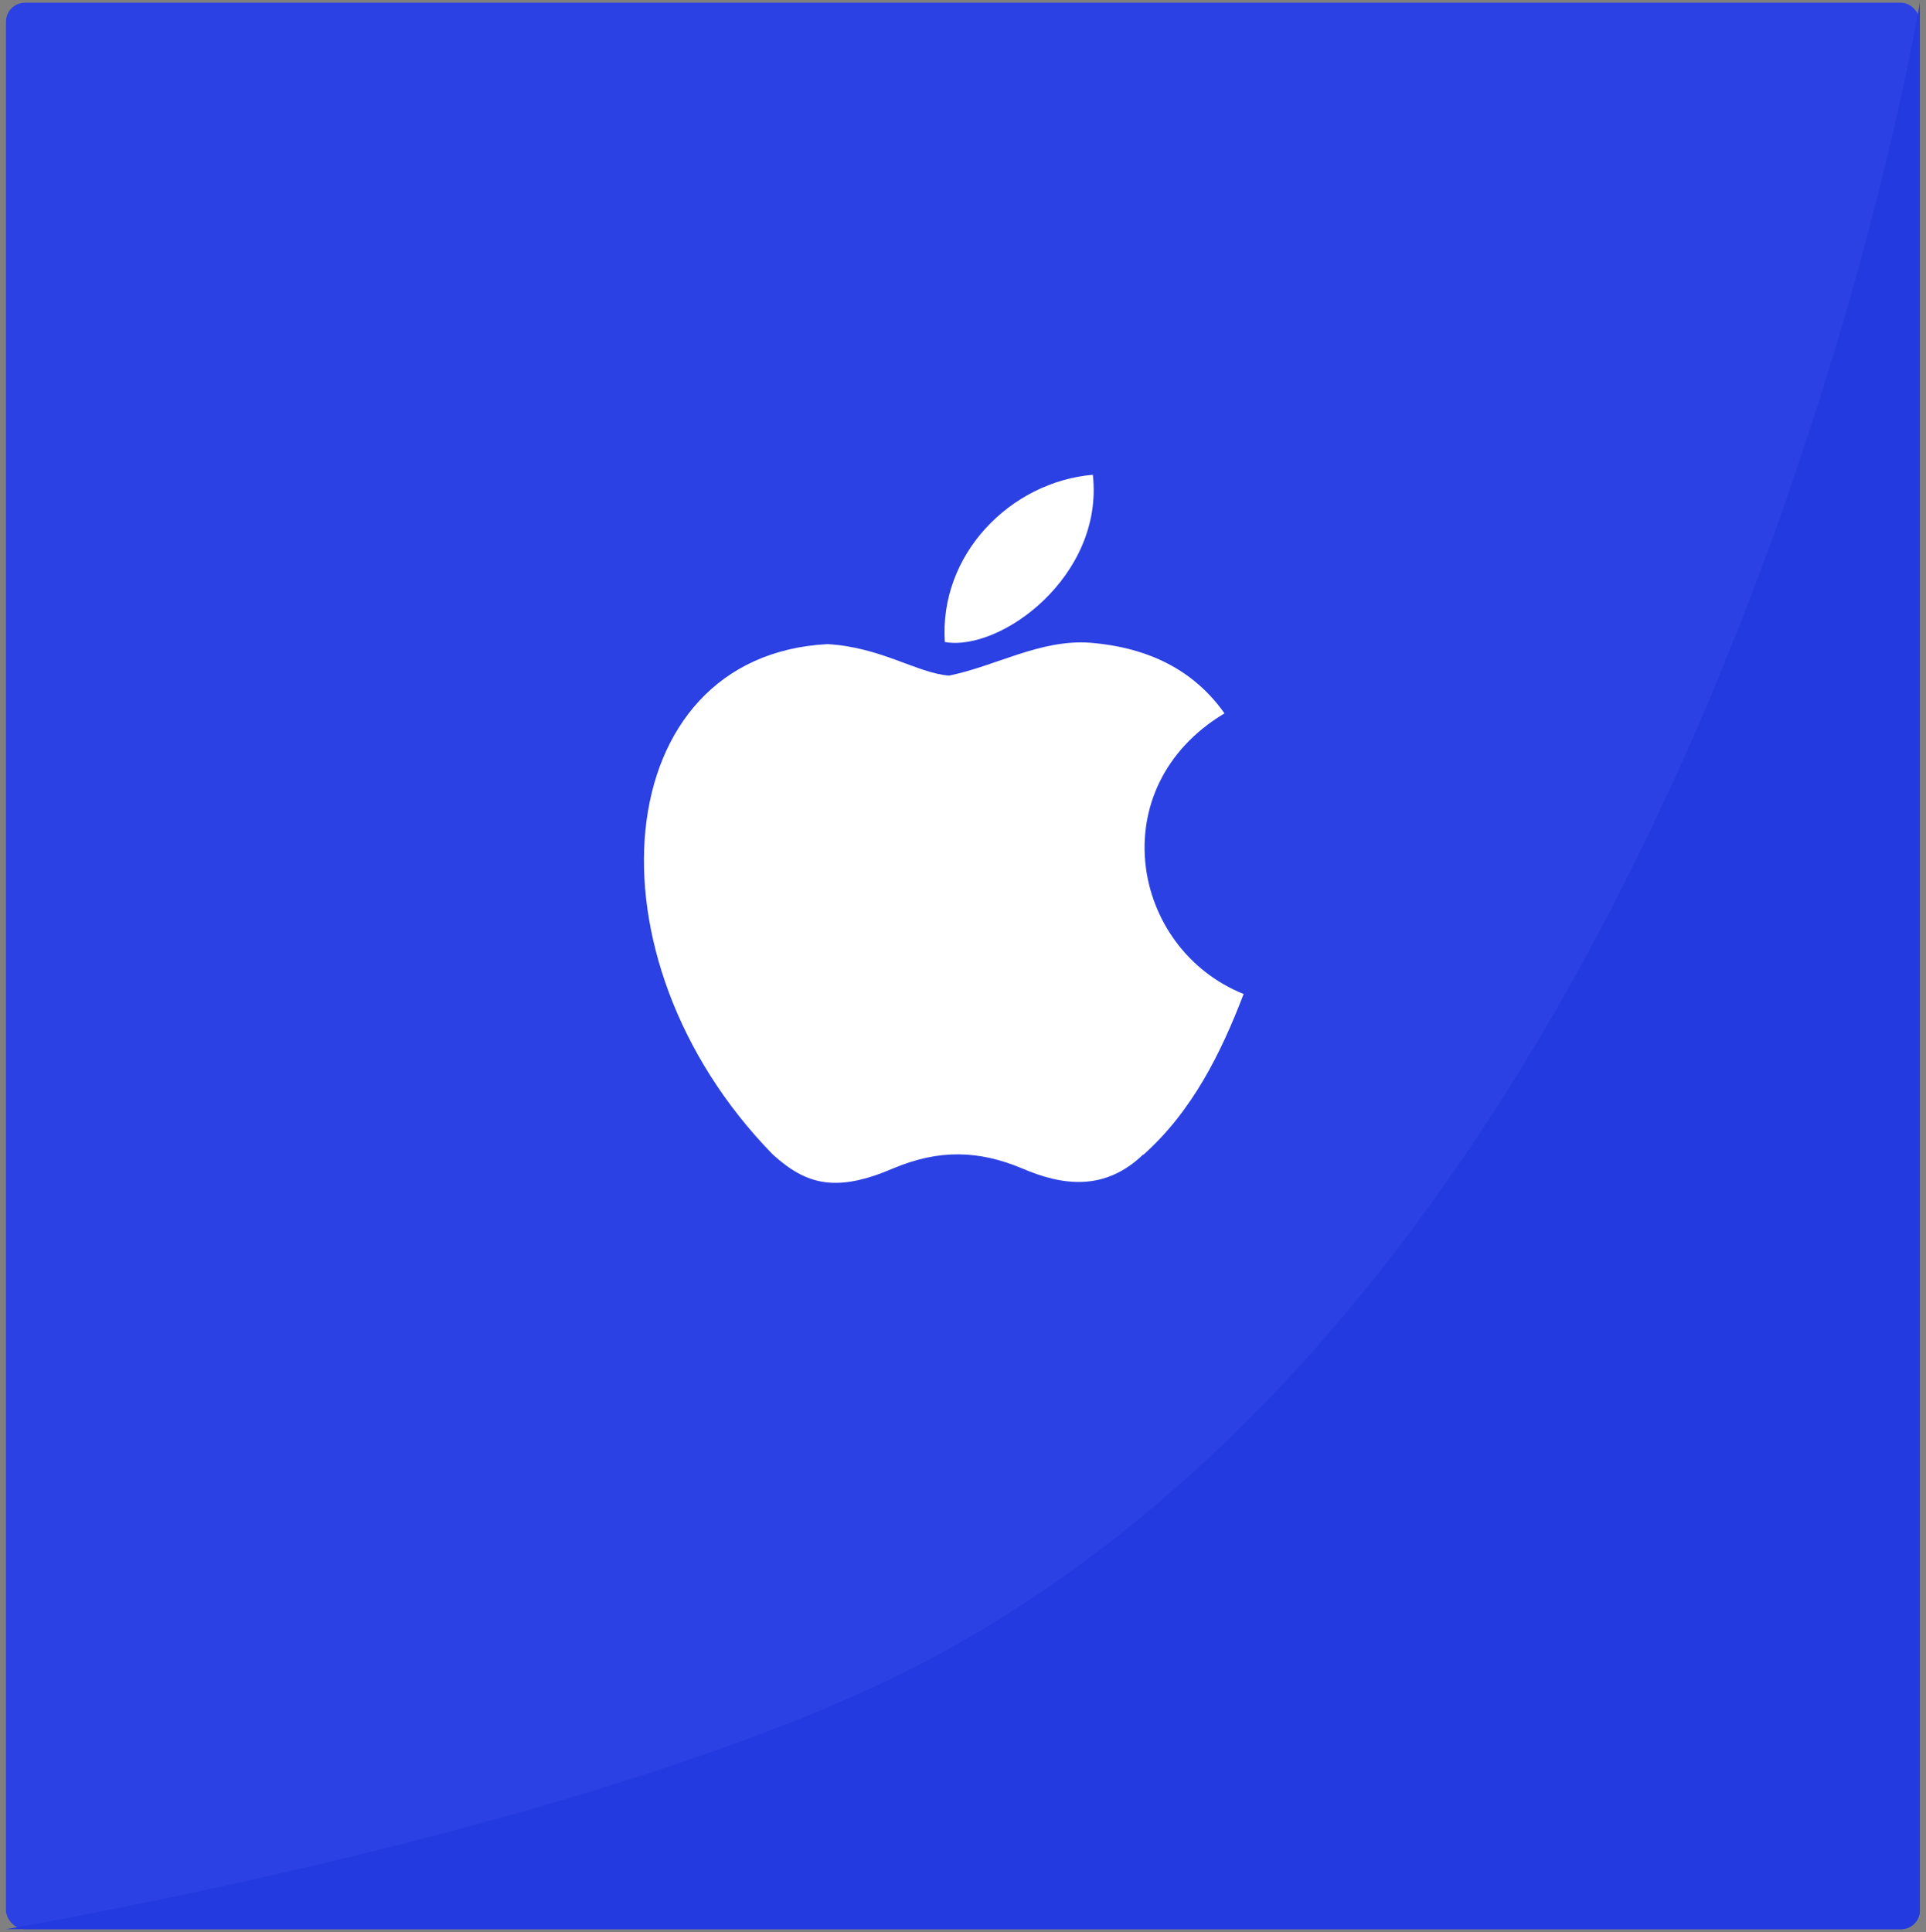
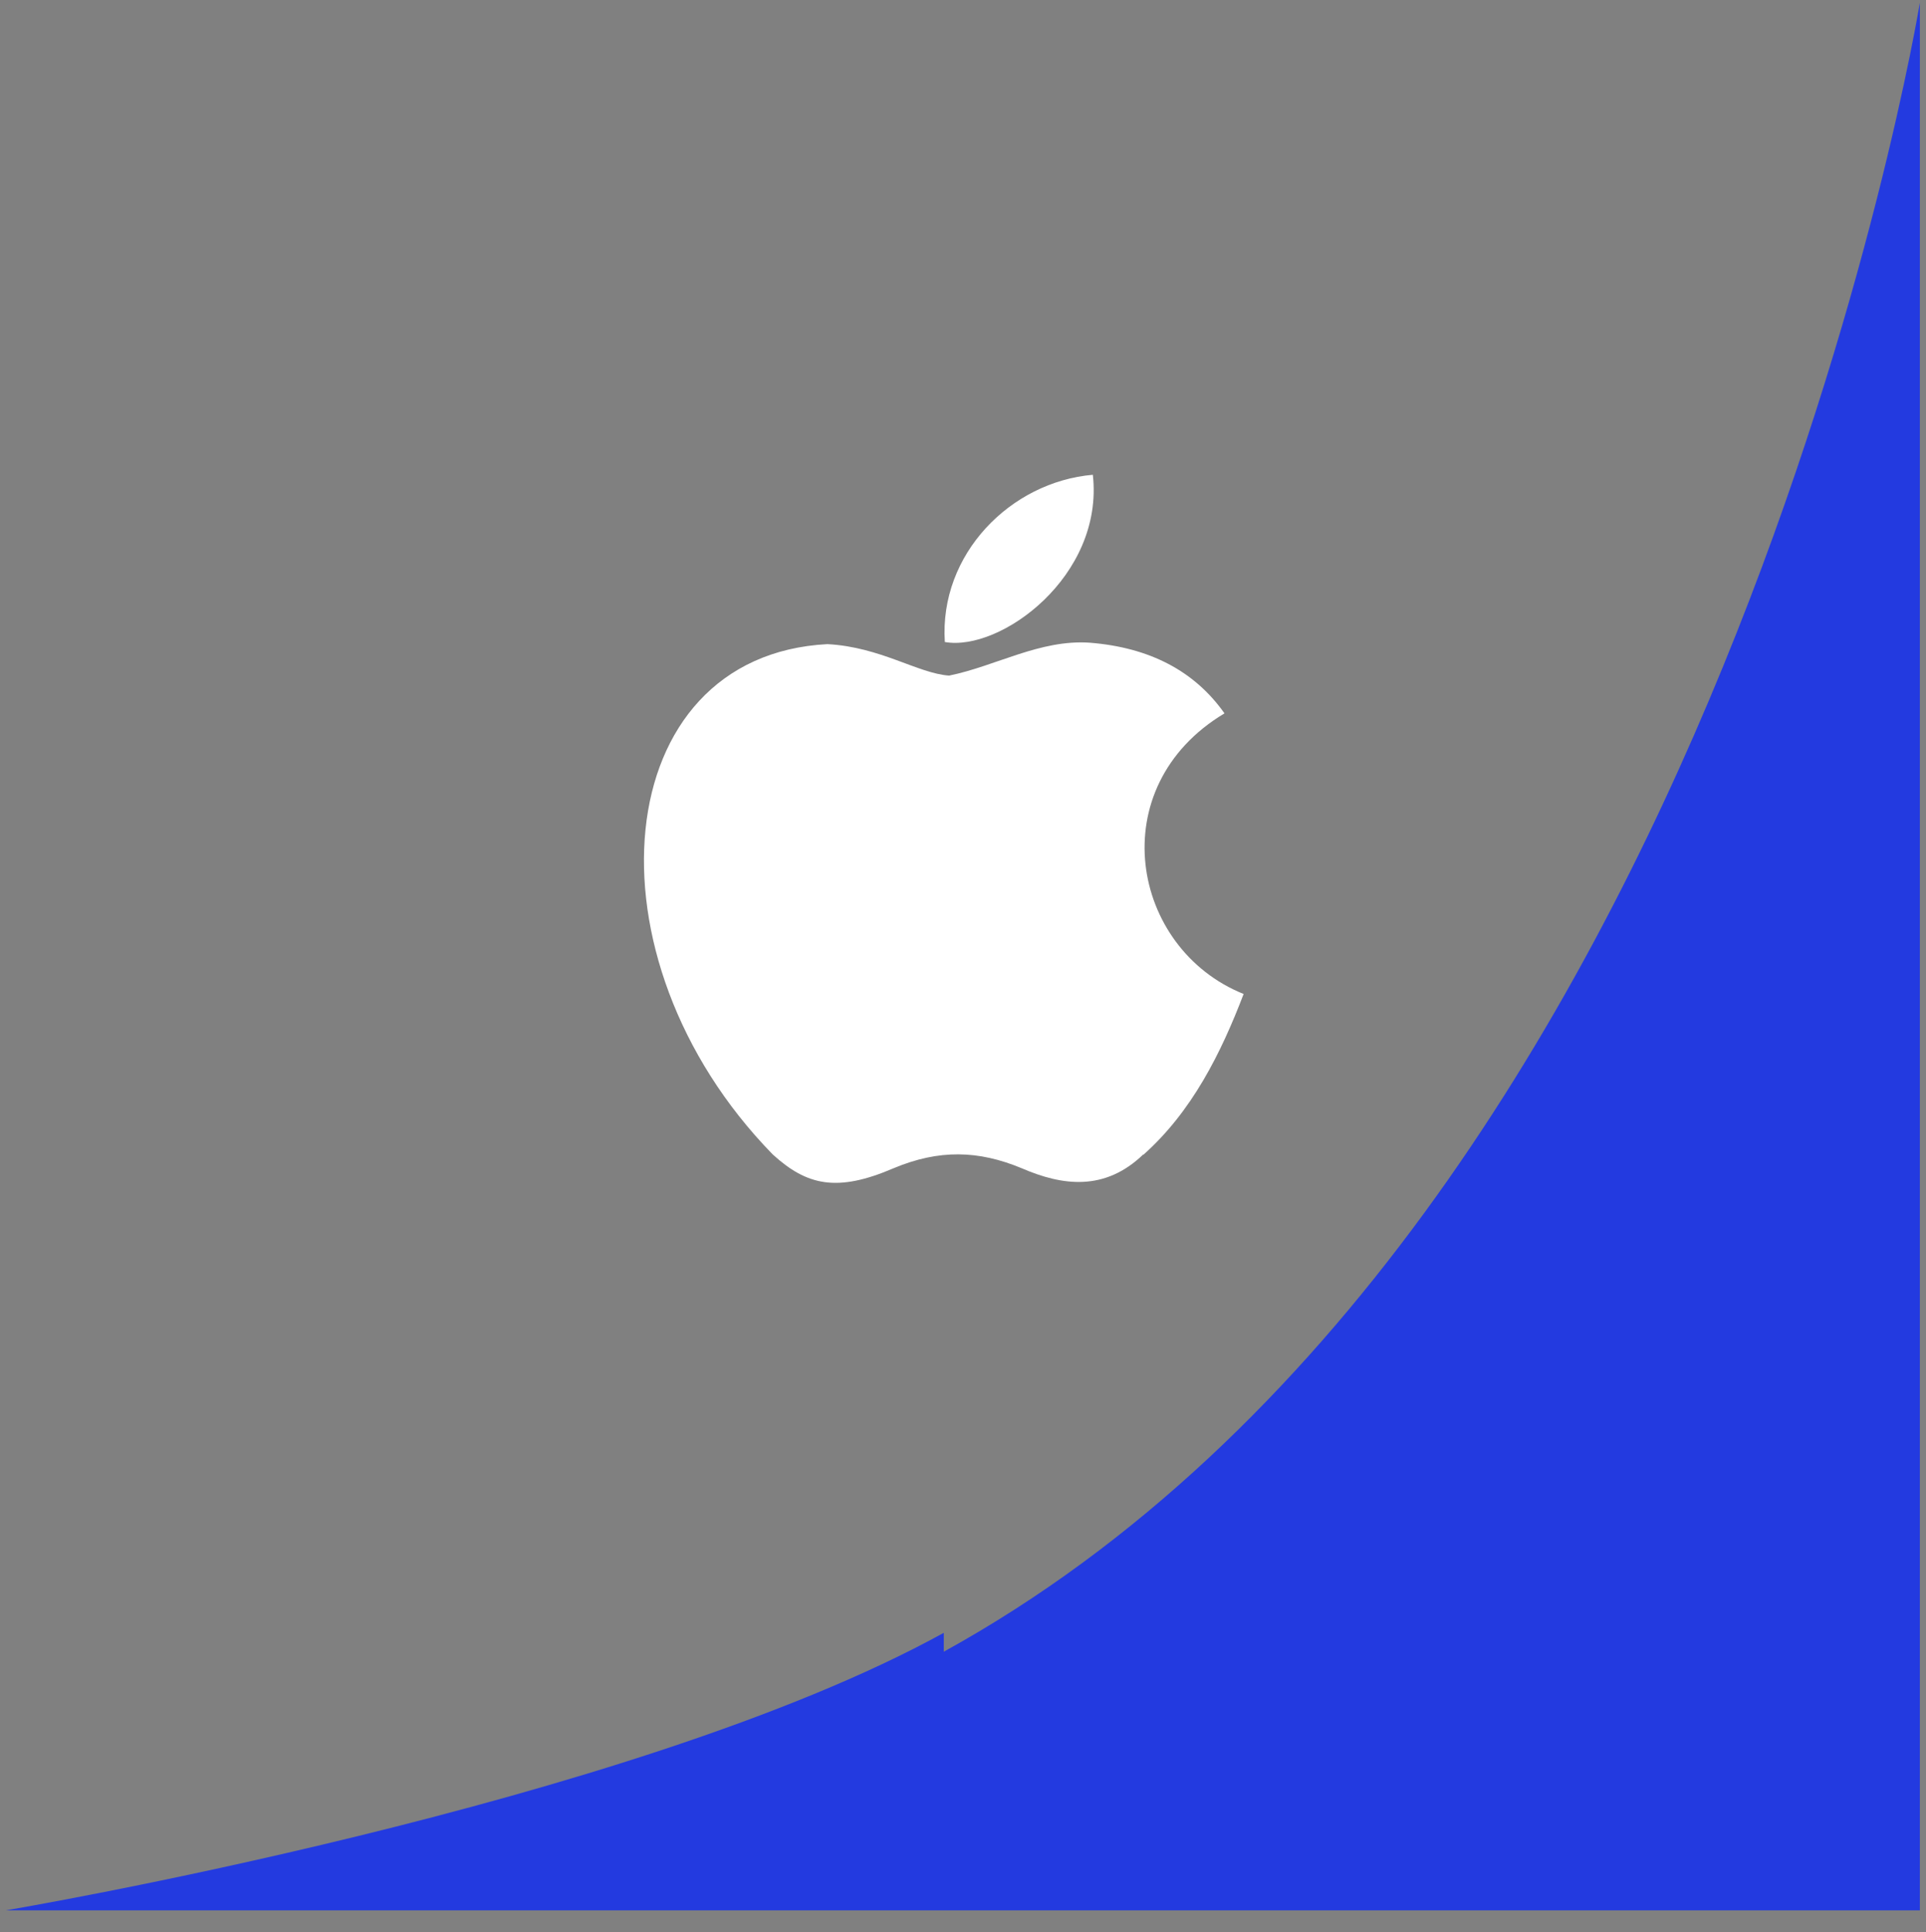
<svg xmlns="http://www.w3.org/2000/svg" width="306" height="307" fill="none">
  <rect width="100%" height="100%" fill="#808080" stroke="none" />
-   <rect x=".951" y=".434" width="304.073" height="306.1" rx="3" fill="#2B41E3" />
-   <path d="M149.947 262.443C273.269 194.49 305.024.433 305.024.433v303.101a3 3 0 0 1-3 3H.951s99.331-16.724 148.996-44.091Z" fill="#233AE0" />
+   <path d="M149.947 262.443C273.269 194.49 305.024.433 305.024.433v303.101H.951s99.331-16.724 148.996-44.091Z" fill="#233AE0" />
  <path d="M181.656 183.416c-6.127 5.922-12.888 4.999-19.332 2.207-6.852-2.849-13.115-3.029-20.35 0-9.011 3.873-13.793 2.747-19.22-2.207-30.638-31.414-26.116-79.265 8.705-81.067 8.446.45 14.359 4.65 19.333 4.999 7.394-1.497 14.471-5.787 22.385-5.224 9.508.766 16.619 4.504 21.368 11.225-19.559 11.71-14.924 37.381 3.041 44.587-3.595 9.402-8.208 18.691-15.941 25.559l.011-.079Zm-31.542-81.405c-.916-13.961 10.446-25.446 23.515-26.572 1.798 16.101-14.697 28.149-23.515 26.572Z" fill="#fff" />
</svg>